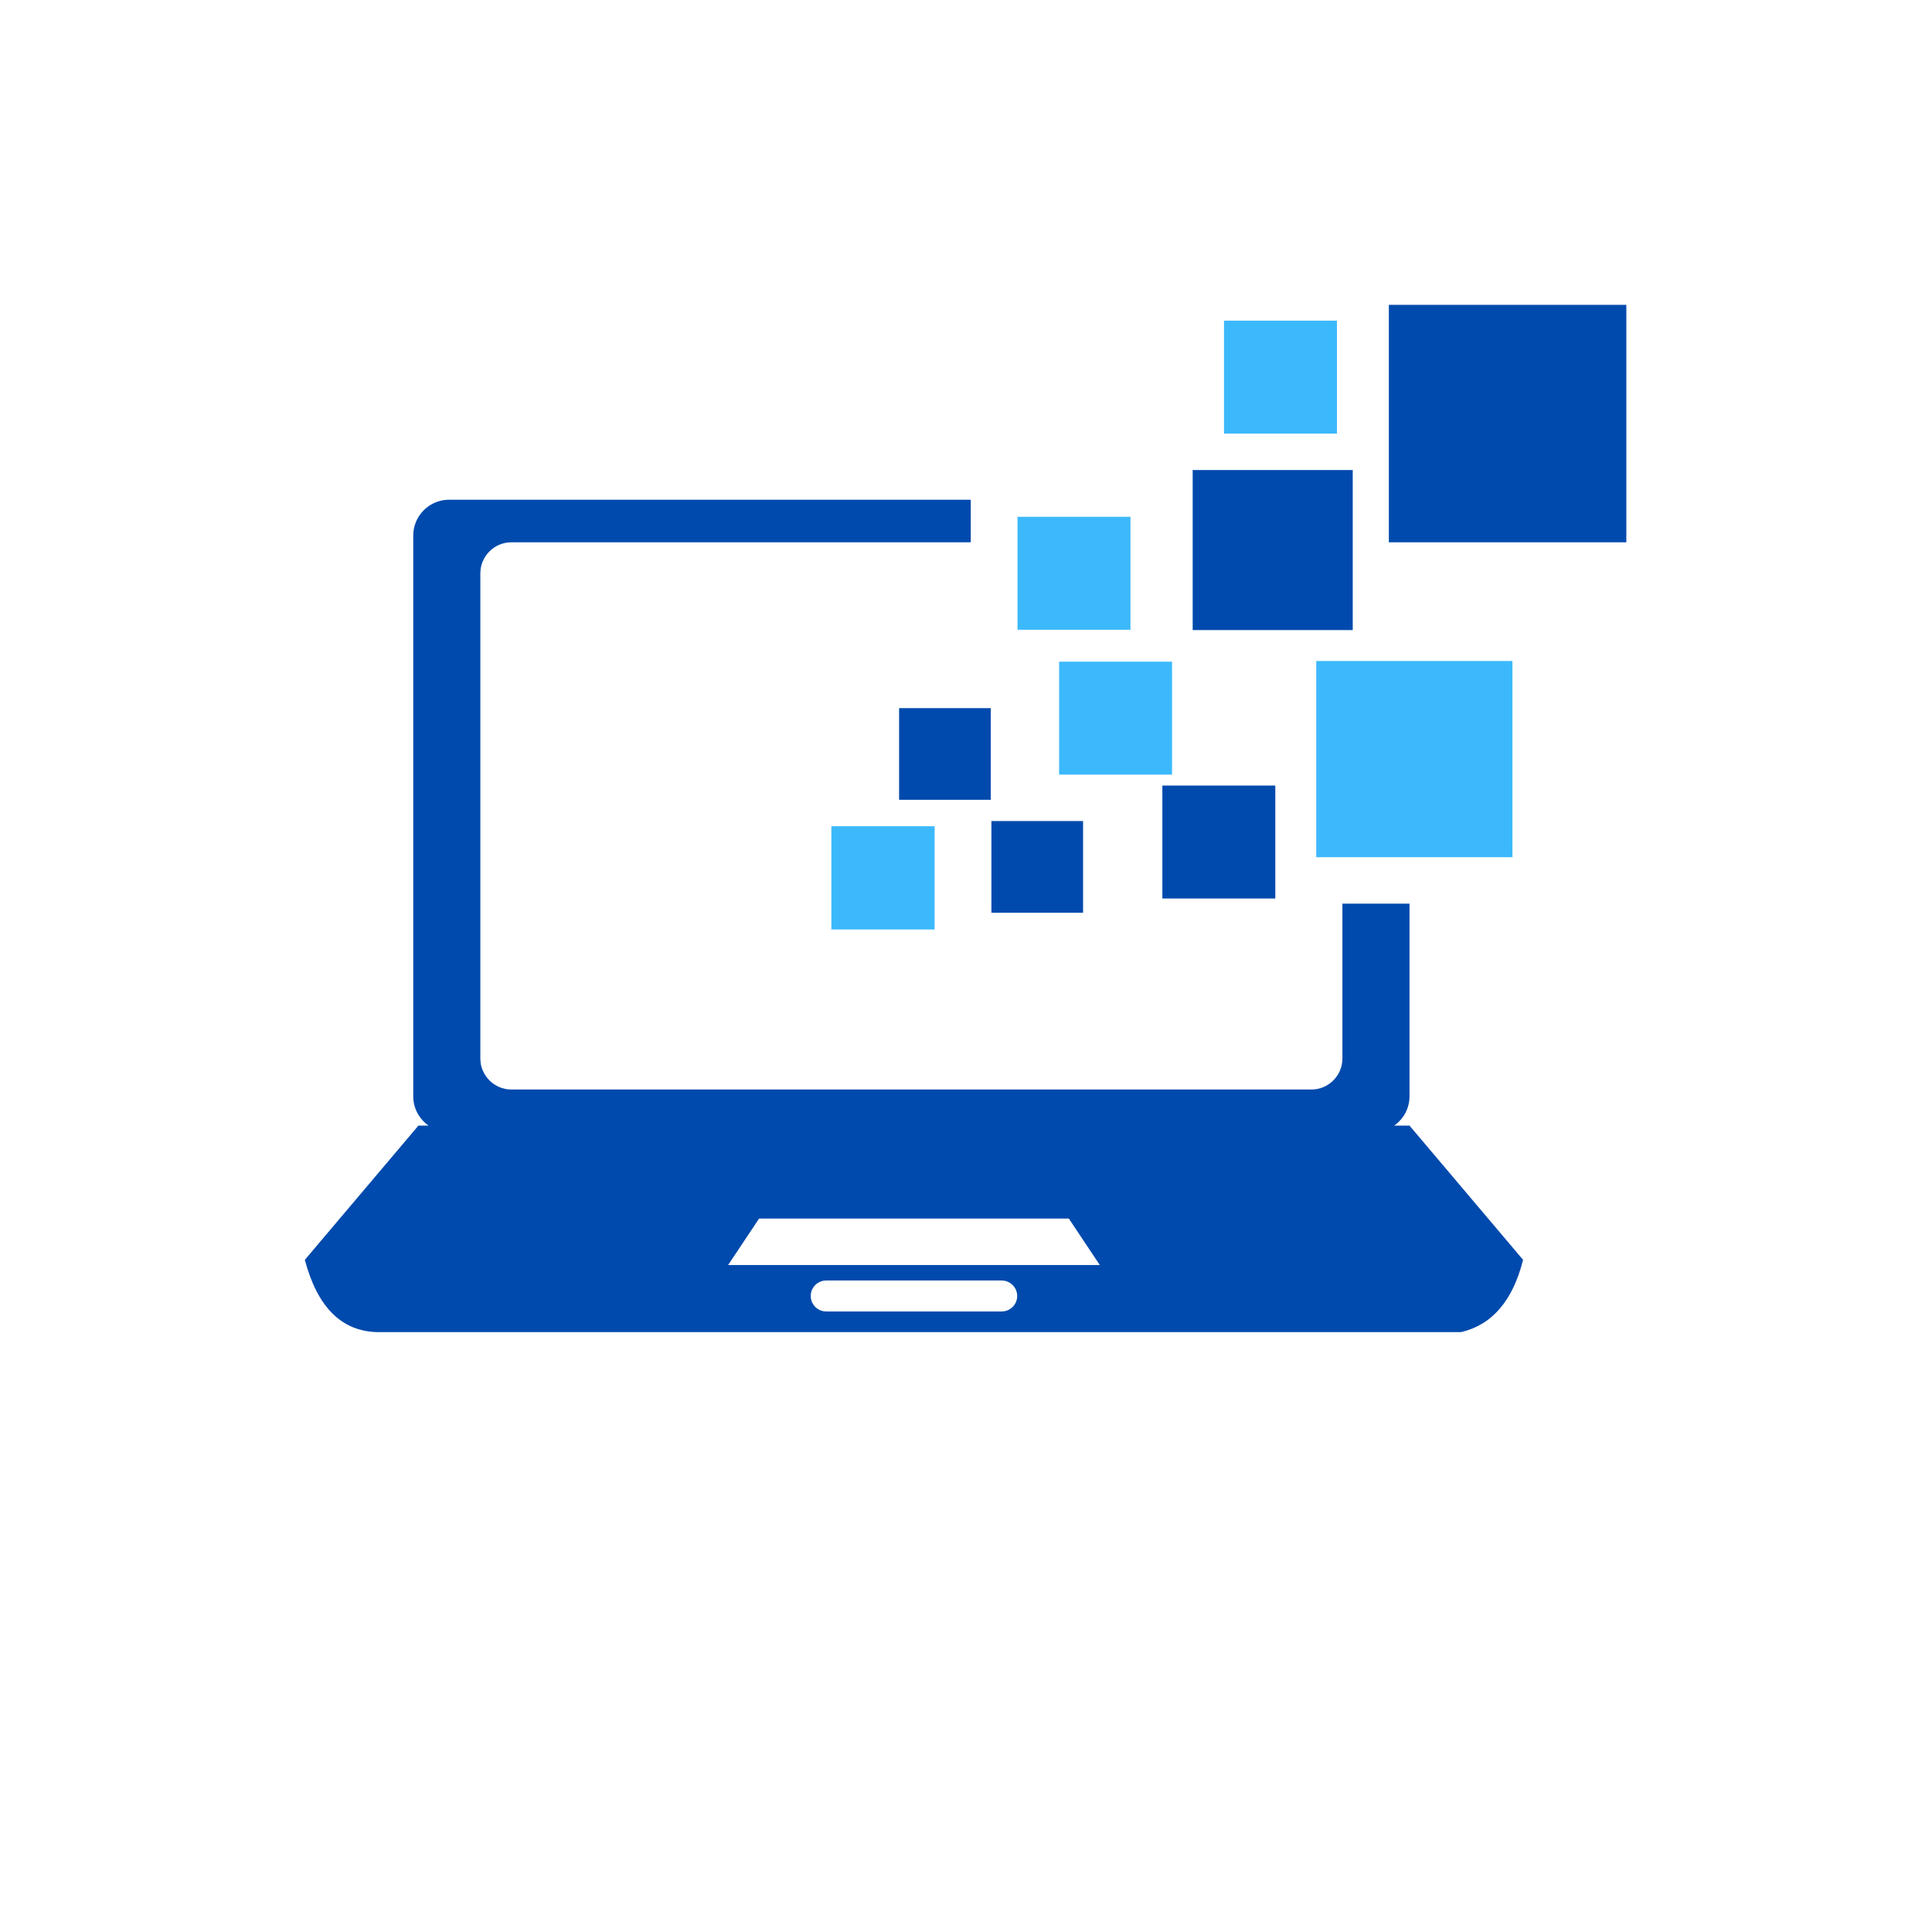
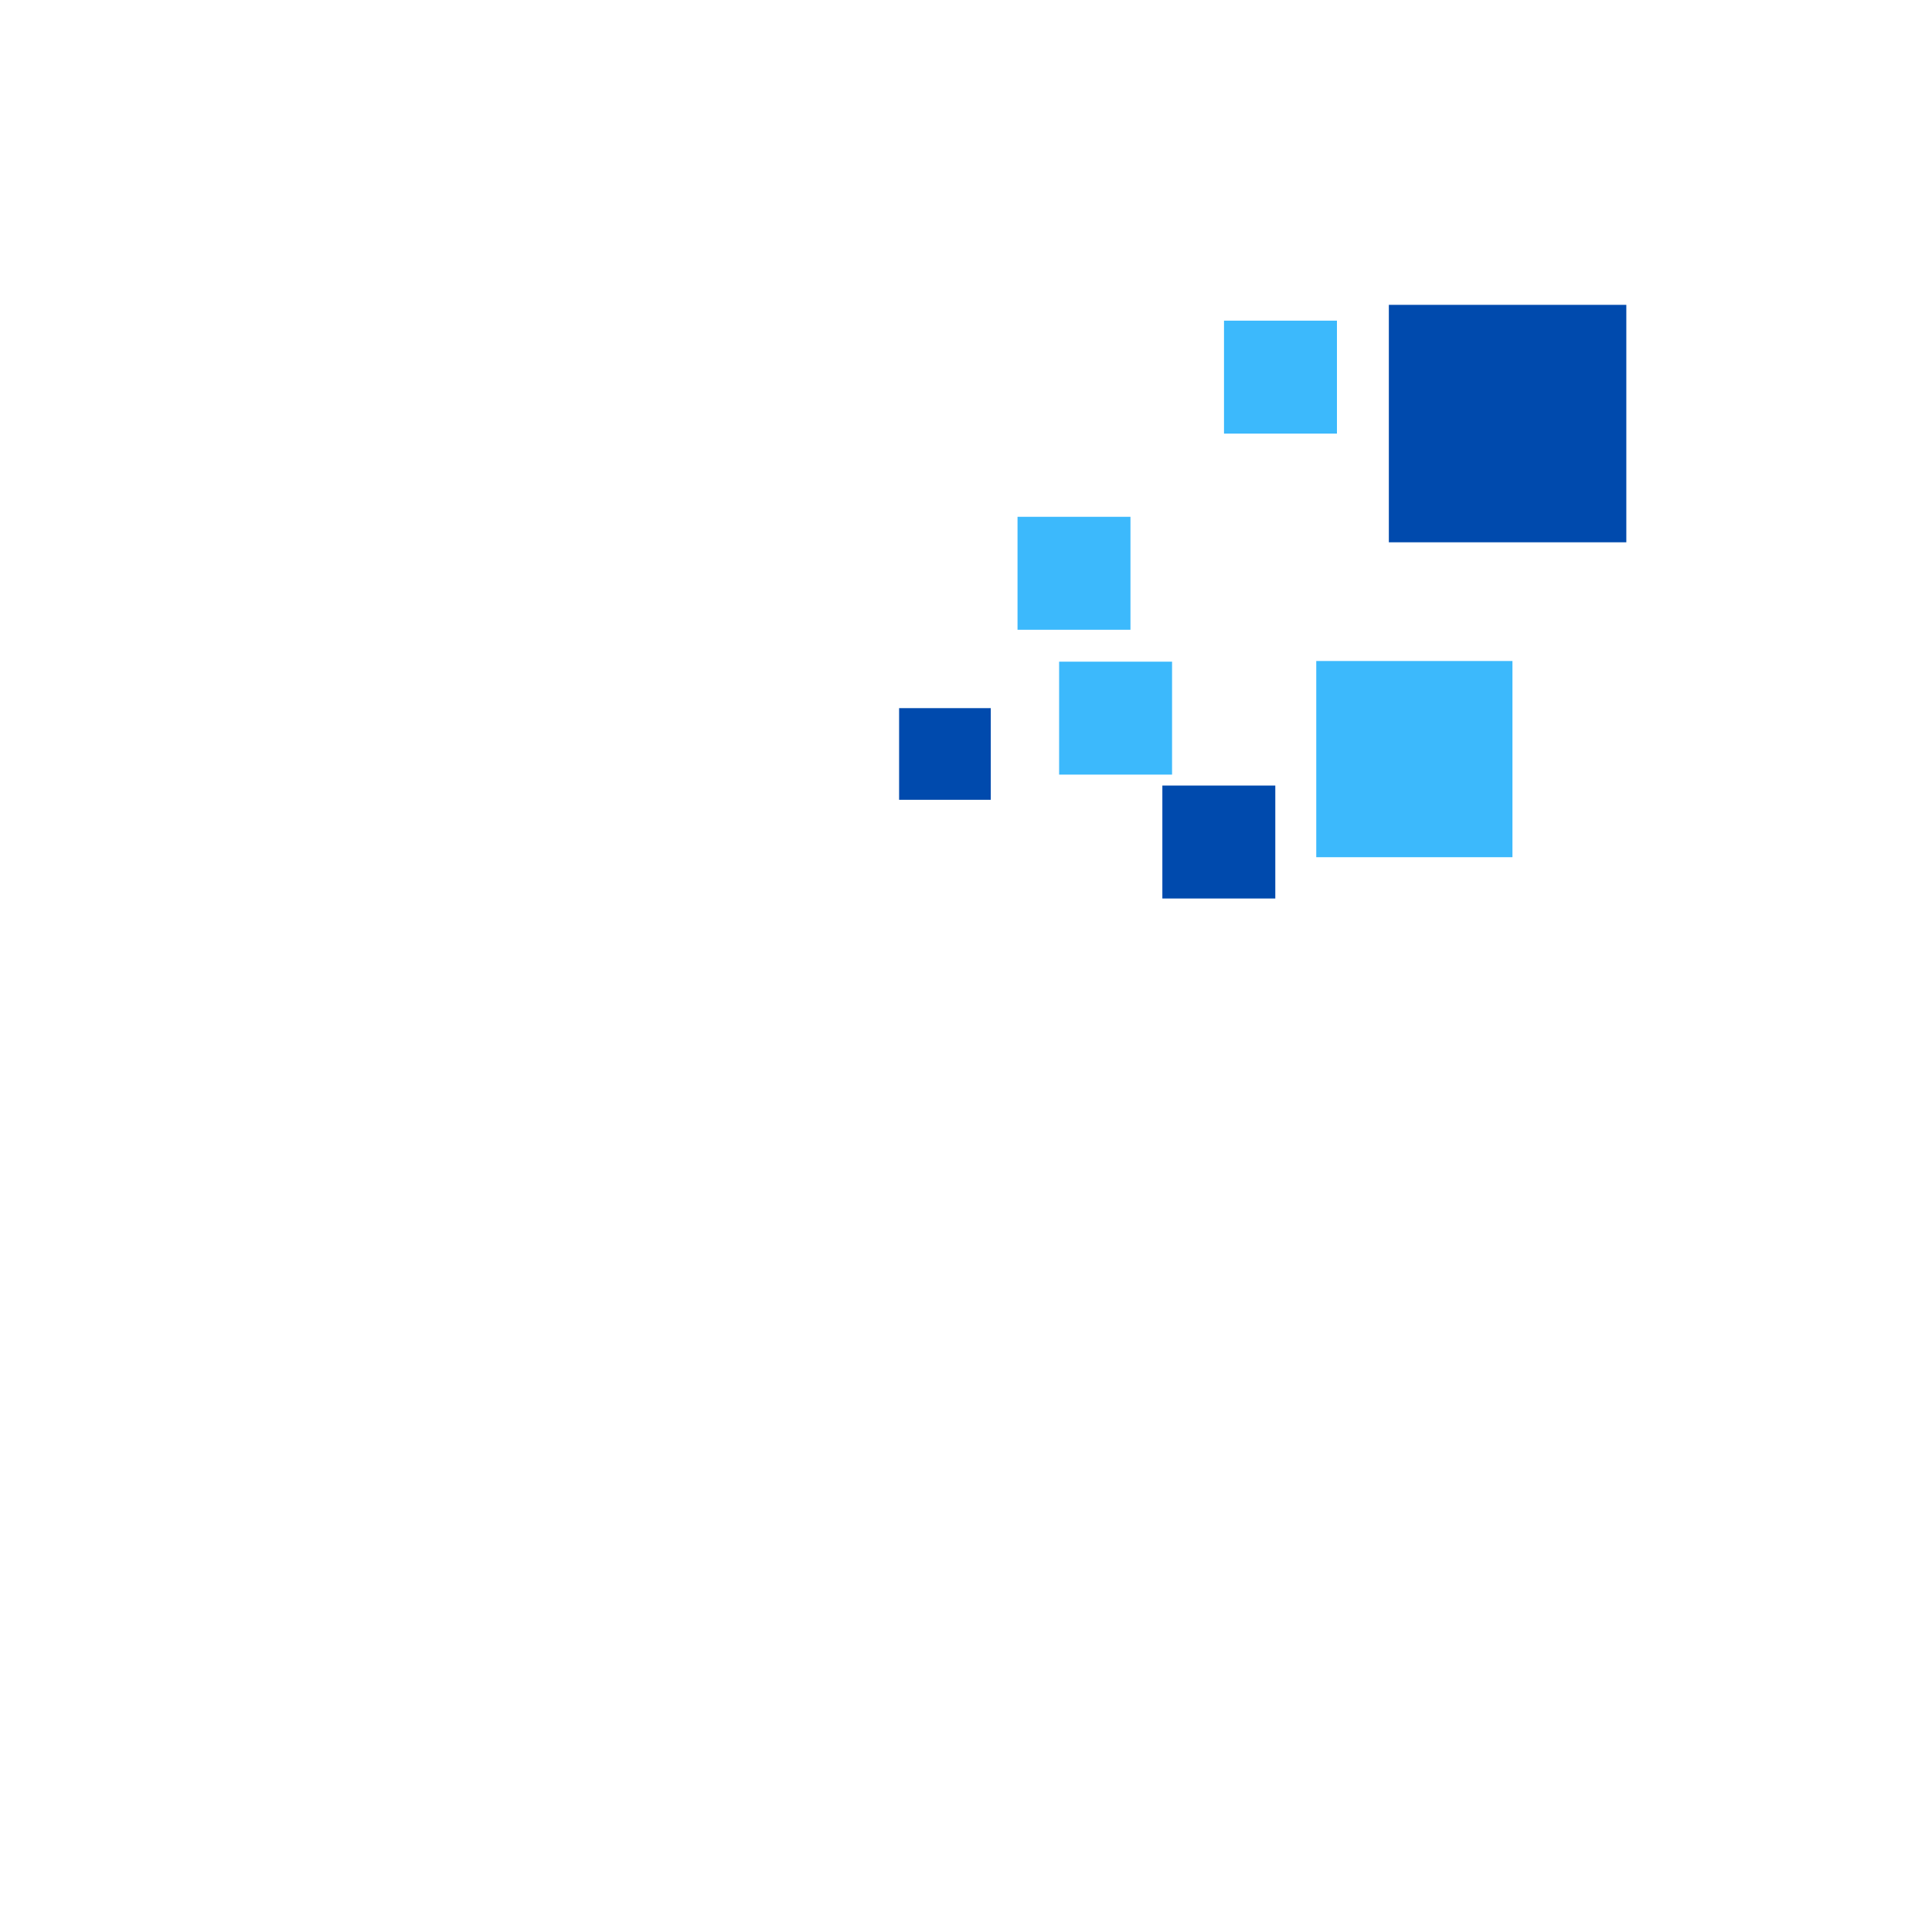
<svg xmlns="http://www.w3.org/2000/svg" width="500" viewBox="0 0 375 375" height="500" preserveAspectRatio="xMidYMid meet">
  <defs>
    <clipPath id="0d894ff4dc">
      <path d="M 59.168 96 L 296 96 L 296 258.664 L 59.168 258.664 Z M 59.168 96 " />
    </clipPath>
    <clipPath id="2495898f07">
      <path d="M 269 59.164 L 315.668 59.164 L 315.668 106 L 269 106 Z M 269 59.164 " />
    </clipPath>
  </defs>
  <g id="2a059c6b24">
    <g clip-rule="nonzero" clip-path="url(#0d894ff4dc)">
-       <path style=" stroke:none;fill-rule:evenodd;fill:#004aad;fill-opacity:1;" d="M 87.156 96.996 L 188.422 96.996 L 188.422 105.262 L 99.246 105.262 C 95.941 105.262 93.234 107.969 93.234 111.273 L 93.234 205.461 C 93.234 208.766 95.941 211.473 99.246 211.473 L 254.551 211.473 C 257.859 211.473 260.562 208.766 260.562 205.461 L 260.562 175.402 L 273.586 175.402 L 273.586 212.789 C 273.586 215.141 272.406 217.227 270.609 218.484 L 273.586 218.484 C 273.586 218.484 280.934 227.168 295.629 244.535 C 293.625 252.477 289.617 257.152 283.605 258.562 C 283.605 258.562 213.469 258.562 73.195 258.562 C 66.273 258.379 61.598 253.703 59.168 244.535 C 59.168 244.535 66.516 235.852 81.211 218.484 L 83.188 218.484 C 81.391 217.227 80.211 215.141 80.211 212.789 L 80.211 103.941 C 80.211 100.121 83.336 96.996 87.156 96.996 Z M 160.367 248.543 L 194.434 248.543 C 196.086 248.543 197.438 249.895 197.438 251.547 C 197.438 253.203 196.086 254.555 194.434 254.555 L 160.367 254.555 C 158.715 254.555 157.359 253.203 157.359 251.547 C 157.359 249.895 158.715 248.543 160.367 248.543 Z M 141.328 245.539 C 145.336 239.523 147.34 236.52 147.34 236.52 C 187.418 236.52 207.457 236.52 207.457 236.52 C 211.465 242.531 213.469 245.539 213.469 245.539 C 165.375 245.539 141.328 245.539 141.328 245.539 Z M 141.328 245.539 " />
-     </g>
-     <path style=" stroke:none;fill-rule:evenodd;fill:#3cb9fc;fill-opacity:1;" d="M 161.367 160.371 L 181.406 160.371 L 181.406 180.41 L 161.367 180.41 Z M 161.367 160.371 " />
-     <path style=" stroke:none;fill-rule:evenodd;fill:#004aad;fill-opacity:1;" d="M 192.43 159.367 L 210.223 159.367 L 210.223 177.16 L 192.43 177.16 Z M 192.43 159.367 " />
+       </g>
    <path style=" stroke:none;fill-rule:evenodd;fill:#3cb9fc;fill-opacity:1;" d="M 255.484 128.301 L 293.566 128.301 L 293.566 166.383 L 255.484 166.383 Z M 255.484 128.301 " />
    <path style=" stroke:none;fill-rule:evenodd;fill:#004aad;fill-opacity:1;" d="M 225.613 152.477 L 247.535 152.477 L 247.535 174.398 L 225.613 174.398 Z M 225.613 152.477 " />
    <path style=" stroke:none;fill-rule:evenodd;fill:#3cb9fc;fill-opacity:1;" d="M 205.574 128.43 L 227.496 128.43 L 227.496 150.352 L 205.574 150.352 Z M 205.574 128.43 " />
    <path style=" stroke:none;fill-rule:evenodd;fill:#3cb9fc;fill-opacity:1;" d="M 197.5 100.312 L 219.422 100.312 L 219.422 122.234 L 197.5 122.234 Z M 197.5 100.312 " />
    <path style=" stroke:none;fill-rule:evenodd;fill:#004aad;fill-opacity:1;" d="M 174.516 137.449 L 192.309 137.449 L 192.309 155.238 L 174.516 155.238 Z M 174.516 137.449 " />
-     <path style=" stroke:none;fill-rule:evenodd;fill:#004aad;fill-opacity:1;" d="M 231.5 91.234 L 262.566 91.234 L 262.566 122.297 L 231.5 122.297 Z M 231.5 91.234 " />
    <path style=" stroke:none;fill-rule:evenodd;fill:#3cb9fc;fill-opacity:1;" d="M 237.578 62.238 L 259.5 62.238 L 259.5 84.16 L 237.578 84.16 Z M 237.578 62.238 " />
    <g clip-rule="nonzero" clip-path="url(#2495898f07)">
      <path style=" stroke:none;fill-rule:evenodd;fill:#004aad;fill-opacity:1;" d="M 269.574 59.172 L 315.668 59.172 L 315.668 105.262 L 269.574 105.262 Z M 269.574 59.172 " />
    </g>
  </g>
</svg>